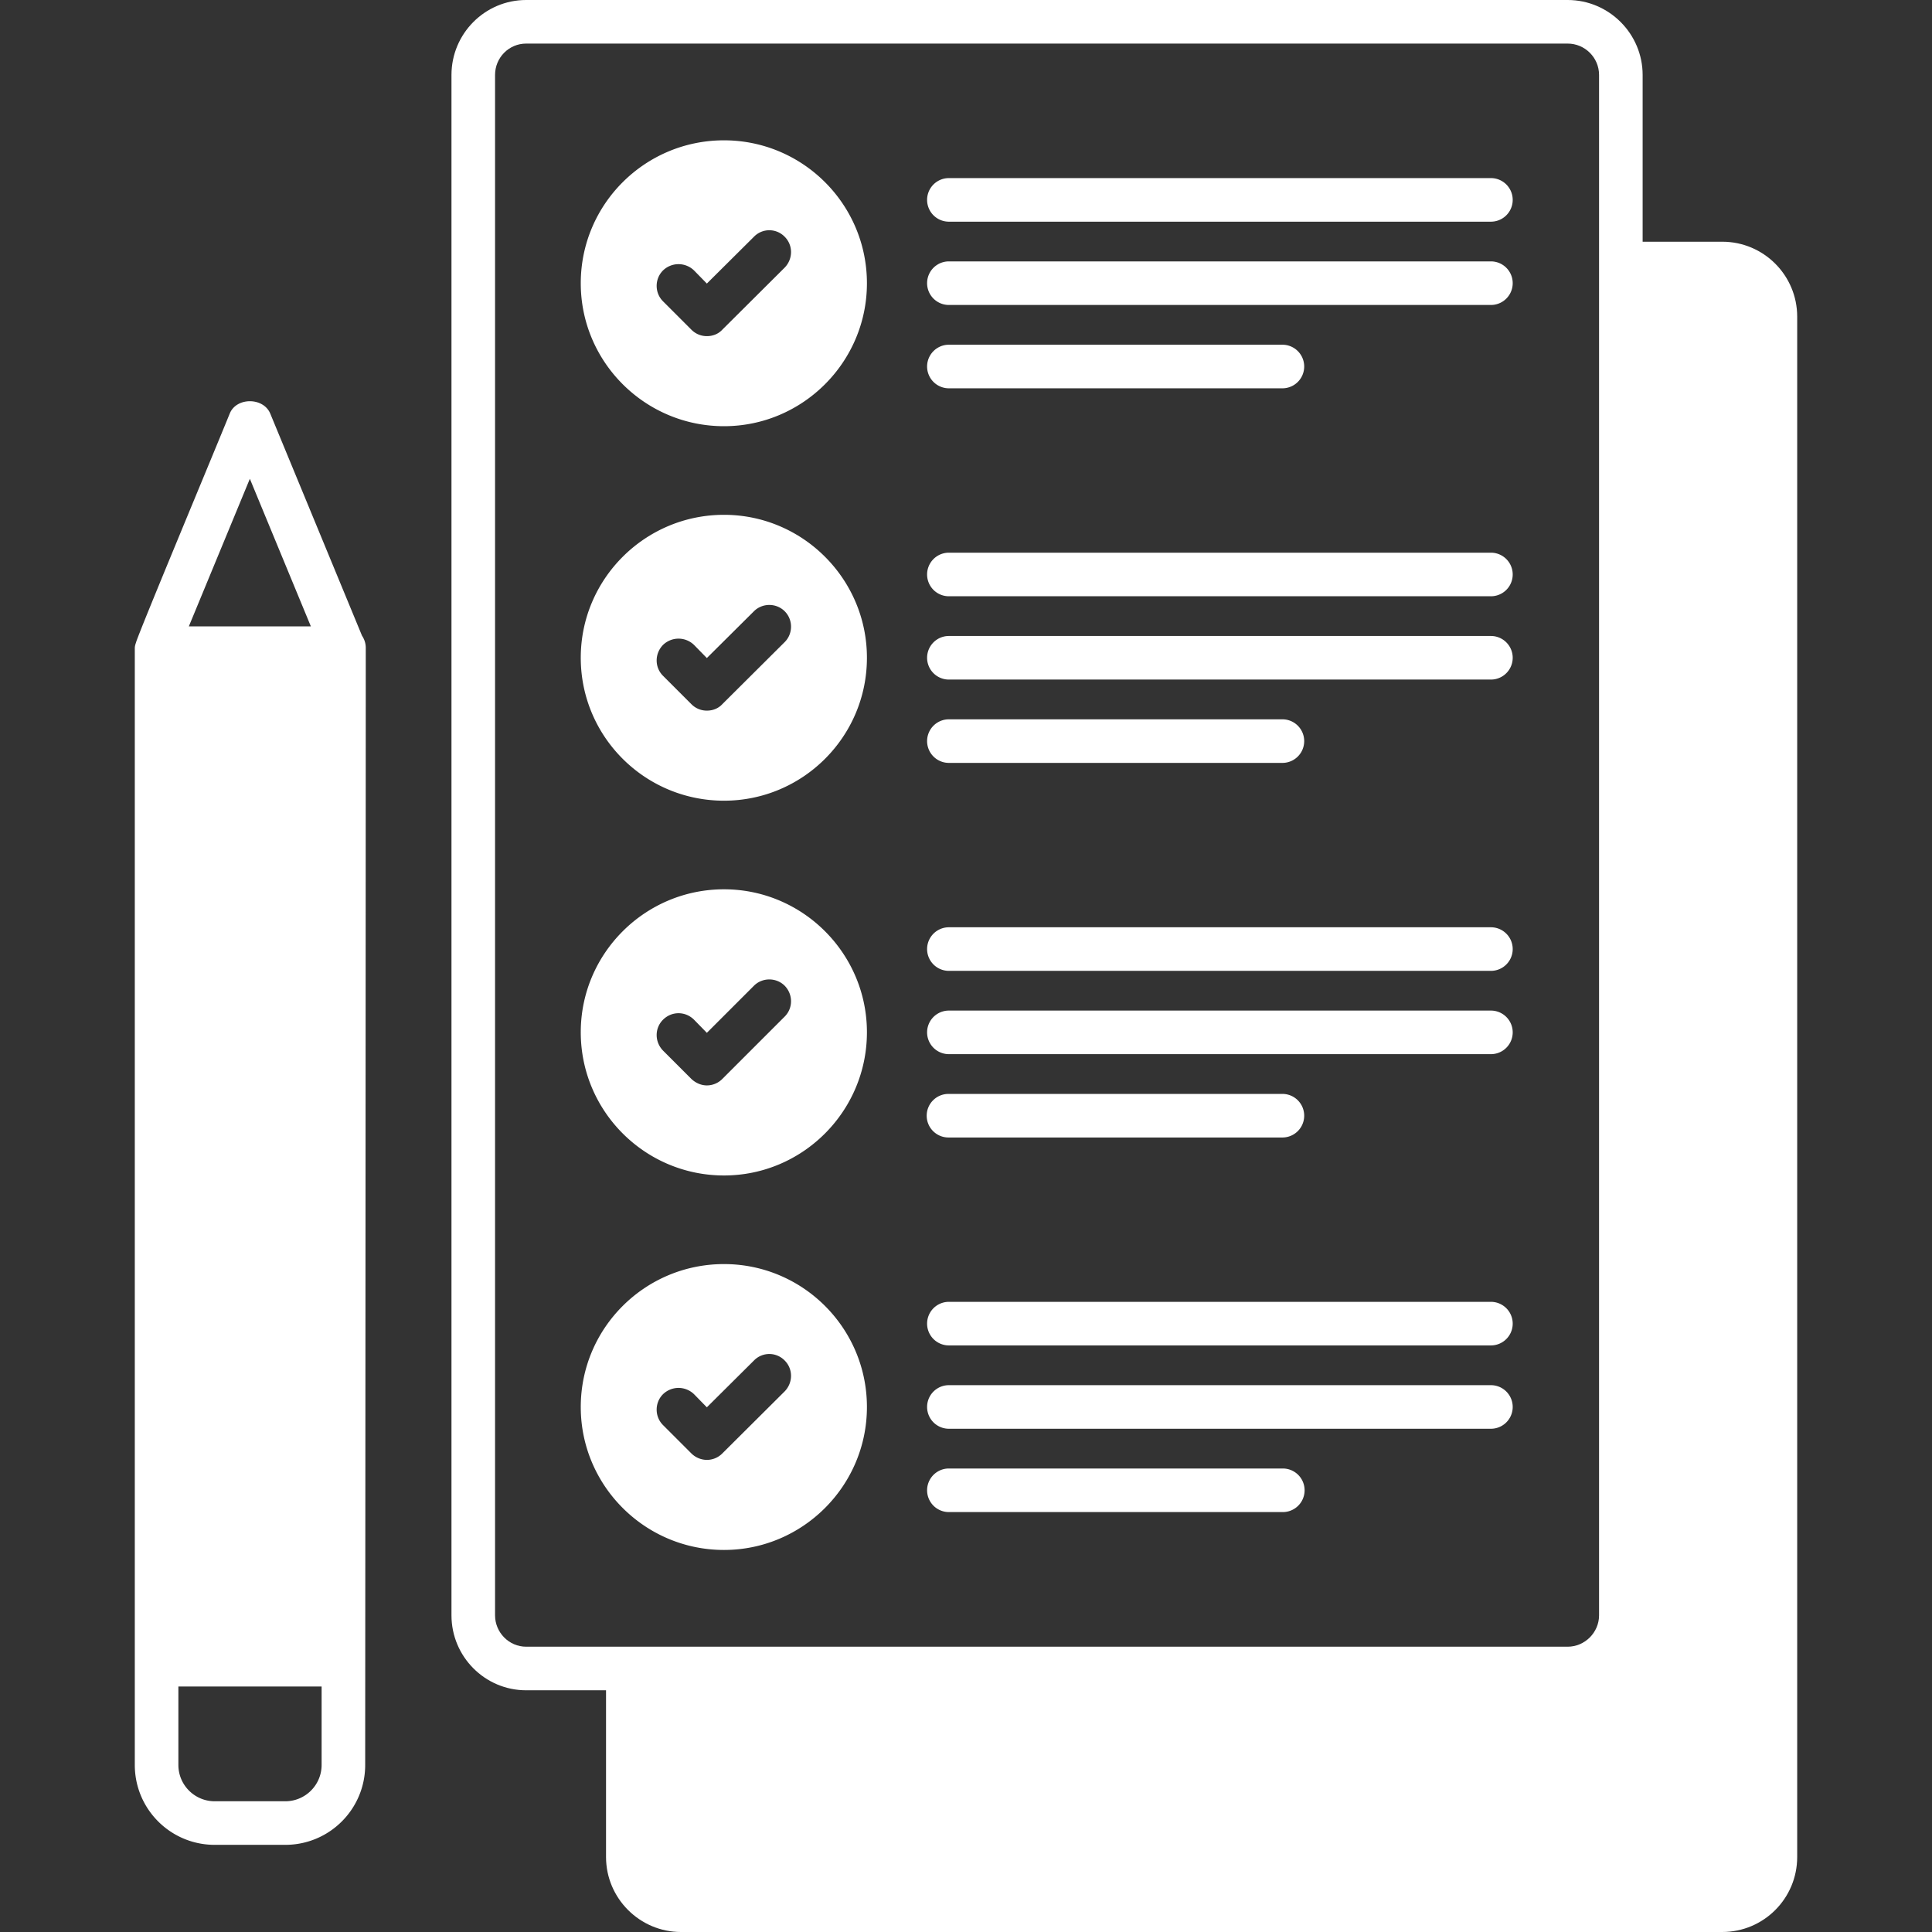
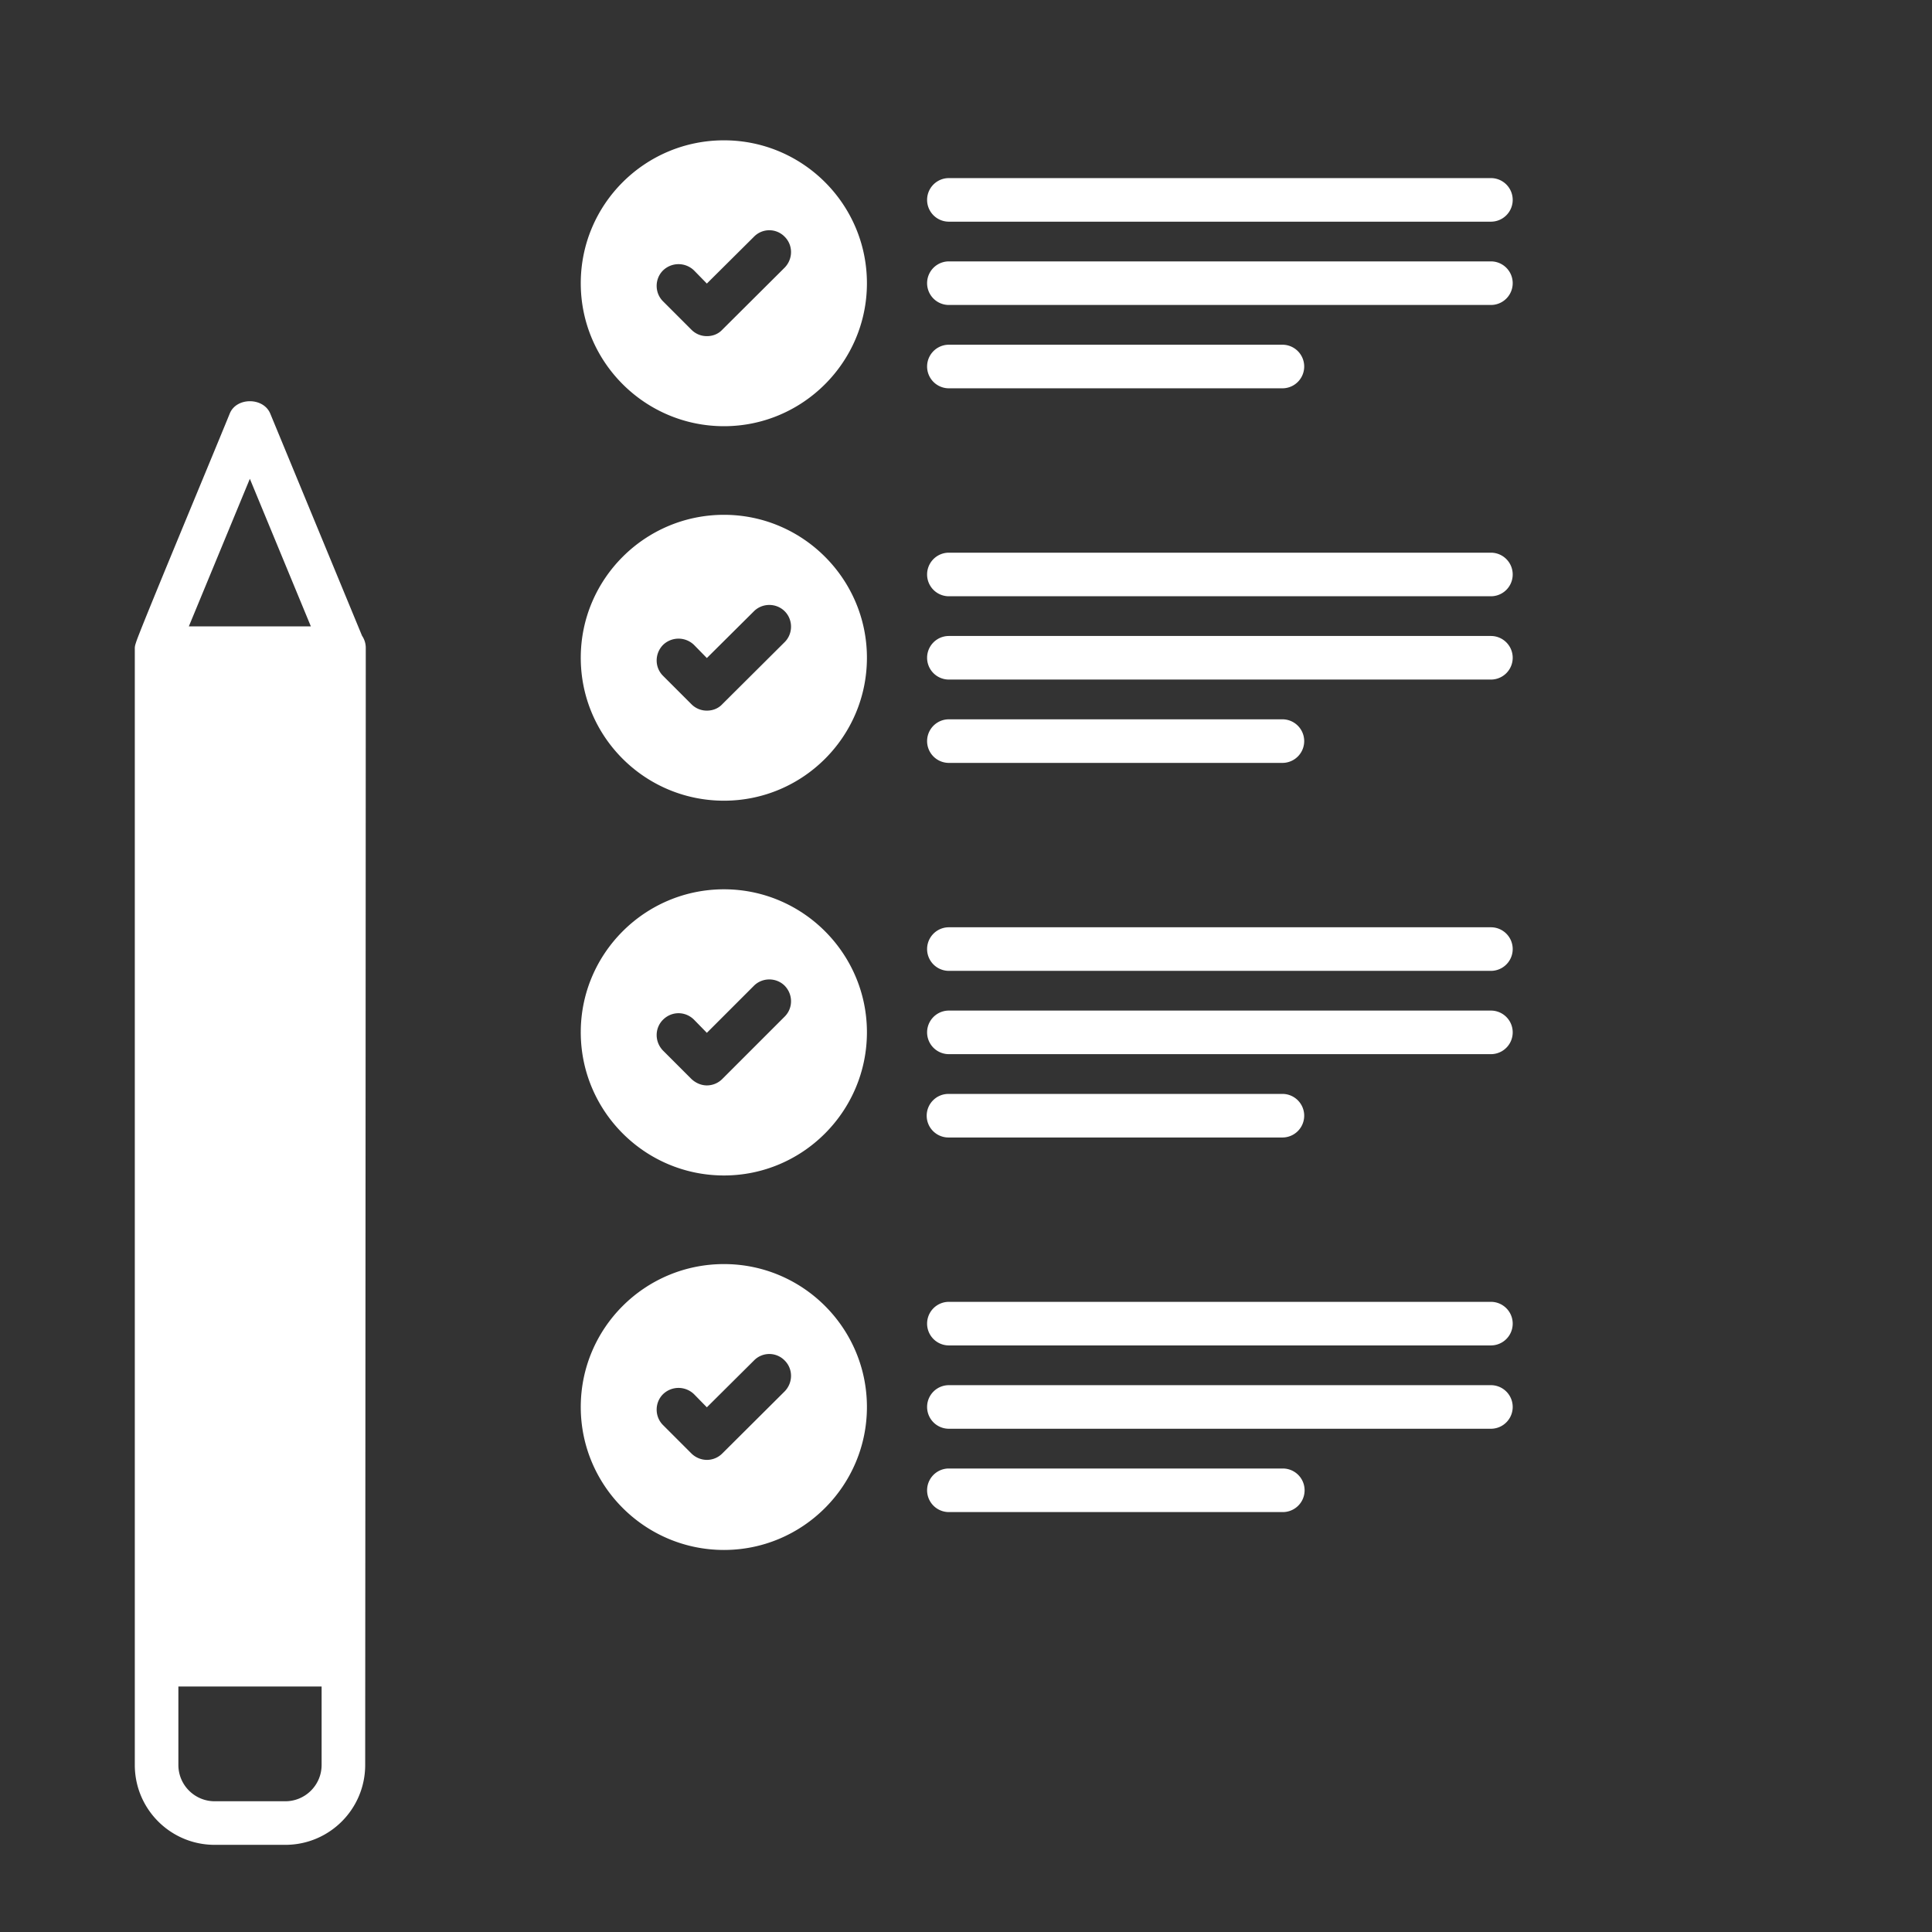
<svg xmlns="http://www.w3.org/2000/svg" width="512" height="512" x="0" y="0" viewBox="0 0 512 512" style="enable-background:new 0 0 512 512" xml:space="preserve" class="">
  <rect x="0" y="0" width="512" height="512" fill="#333333" stroke="none" />
  <g>
-     <path d="M456.411 64.058h-21.096V19.864C435.315 8.93 426.384 0 415.451 0H139.433c-10.933 0-19.787 8.93-19.787 19.864v408.214c0 10.933 8.854 19.864 19.787 19.864h21.173v44.194c0 10.933 8.931 19.864 19.864 19.864h275.941c11.01 0 19.864-8.931 19.864-19.864V83.921c0-10.932-8.854-19.863-19.864-19.863zm-32.644 364.02c0 4.543-3.773 8.315-8.315 8.315H139.433c-4.543 0-8.238-3.773-8.238-8.315V19.864c0-4.62 3.696-8.315 8.238-8.315h276.018c4.543 0 8.315 3.696 8.315 8.315v408.214z" fill="#ffffff" opacity="1" data-original="#000000" class="" />
    <path d="M191.865 37.187c-20.942 0-37.957 16.939-37.957 37.88 0 20.865 17.015 37.88 37.957 37.88 20.865 0 37.88-17.015 37.88-37.88.001-20.941-17.015-37.88-37.88-37.88zm16.092 33.723-16.553 16.476c-1.078 1.155-2.541 1.694-4.081 1.694a5.711 5.711 0 0 1-4.081-1.694l-7.545-7.546c-2.233-2.232-2.233-5.928 0-8.16a5.903 5.903 0 0 1 8.238 0l3.388 3.465 12.473-12.397a5.673 5.673 0 0 1 8.161 0c2.232 2.234 2.232 5.852 0 8.162zM395.215 47.198H251.358a5.775 5.775 0 0 0 0 11.548h143.857a5.775 5.775 0 0 0 0-11.548zM395.215 69.272H251.358a5.775 5.775 0 0 0 0 11.548h143.857a5.775 5.775 0 0 0 0-11.548zM251.358 102.904h88.601a5.775 5.775 0 0 0 0-11.548h-88.601a5.775 5.775 0 0 0 0 11.548zM191.865 136.431c-20.942 0-37.957 17.015-37.957 37.88 0 20.943 17.015 37.881 37.957 37.881 20.865 0 37.88-16.938 37.88-37.881.001-20.865-17.015-37.88-37.88-37.88zm16.092 33.722-16.553 16.476c-1.078 1.154-2.541 1.694-4.081 1.694a5.715 5.715 0 0 1-4.081-1.694l-7.545-7.545c-2.233-2.233-2.233-5.851 0-8.161a5.9 5.9 0 0 1 8.238 0l3.388 3.464 12.473-12.394c2.233-2.234 5.928-2.234 8.161 0 2.232 2.232 2.232 5.928 0 8.16zM395.215 146.468H251.358a5.775 5.775 0 0 0 0 11.548h143.857a5.775 5.775 0 0 0 0-11.548zM395.215 168.543H251.358a5.775 5.775 0 0 0 0 11.548h143.857a5.775 5.775 0 0 0 0-11.548zM251.358 202.175h88.601a5.775 5.775 0 0 0 0-11.548h-88.601a5.775 5.775 0 0 0 0 11.548zM191.865 235.674c-20.942 0-37.957 17.015-37.957 37.881 0 20.941 17.015 37.957 37.957 37.957 20.865 0 37.88-17.015 37.88-37.957.001-20.866-17.015-37.881-37.88-37.881zm16.092 33.723-16.553 16.553a5.766 5.766 0 0 1-4.081 1.695c-1.463 0-2.926-.615-4.081-1.695l-7.545-7.545c-2.233-2.309-2.233-5.928 0-8.16 2.31-2.31 5.928-2.31 8.238 0l3.388 3.465 12.473-12.473c2.233-2.234 5.928-2.234 8.161 0 2.232 2.308 2.232 5.927 0 8.16zM395.215 245.739H251.358a5.775 5.775 0 0 0 0 11.548h143.857a5.775 5.775 0 0 0 0-11.548zM395.215 267.814H251.358a5.775 5.775 0 0 0 0 11.548h143.857a5.775 5.775 0 0 0 0-11.548zM251.358 301.446h88.601a5.775 5.775 0 0 0 0-11.548h-88.601c-3.188 0-5.774 2.587-5.774 5.774s2.586 5.774 5.774 5.774zM191.865 334.994c-20.942 0-37.957 16.938-37.957 37.88 0 20.864 17.015 37.88 37.957 37.88 20.865 0 37.88-17.016 37.88-37.88.001-20.941-17.015-37.88-37.88-37.88zm16.092 33.722-16.553 16.478a5.773 5.773 0 0 1-4.081 1.693 5.91 5.91 0 0 1-4.081-1.693l-7.545-7.546c-2.233-2.233-2.233-5.928 0-8.161a5.903 5.903 0 0 1 8.238 0l3.388 3.465 12.473-12.396a5.673 5.673 0 0 1 8.161 0c2.232 2.232 2.232 5.851 0 8.16zM395.215 345.002H251.358a5.775 5.775 0 0 0 0 11.548h143.857a5.775 5.775 0 0 0 0-11.548zM395.215 367.085H251.358a5.775 5.775 0 0 0 0 11.548h143.857a5.775 5.775 0 0 0 0-11.548zM339.959 389.168h-88.601a5.775 5.775 0 0 0 0 11.548h88.601a5.774 5.774 0 1 0 0-11.548zM95.933 168.459l-24.33-58.898c-1.848-4.312-8.931-4.312-10.702 0-5.62 13.782-24.253 58.36-24.869 60.746-.154.463-.308.925-.308 1.464V467.73c0 11.703 9.47 21.173 21.173 21.173h18.709c11.703 0 21.173-9.47 21.173-21.173.154-243.374.154-290.338.154-295.498v-.538c.001-1.233-.384-2.311-1-3.235zm-29.719-41.575 16.168 39.112H50.045zm19.017 340.845c0 5.313-4.312 9.624-9.624 9.624h-18.71c-5.312 0-9.624-4.312-9.624-9.624v-20.788H85.23v20.788z" fill="#ffffff" opacity="1" data-original="#000000" class="" />
  </g>
</svg>